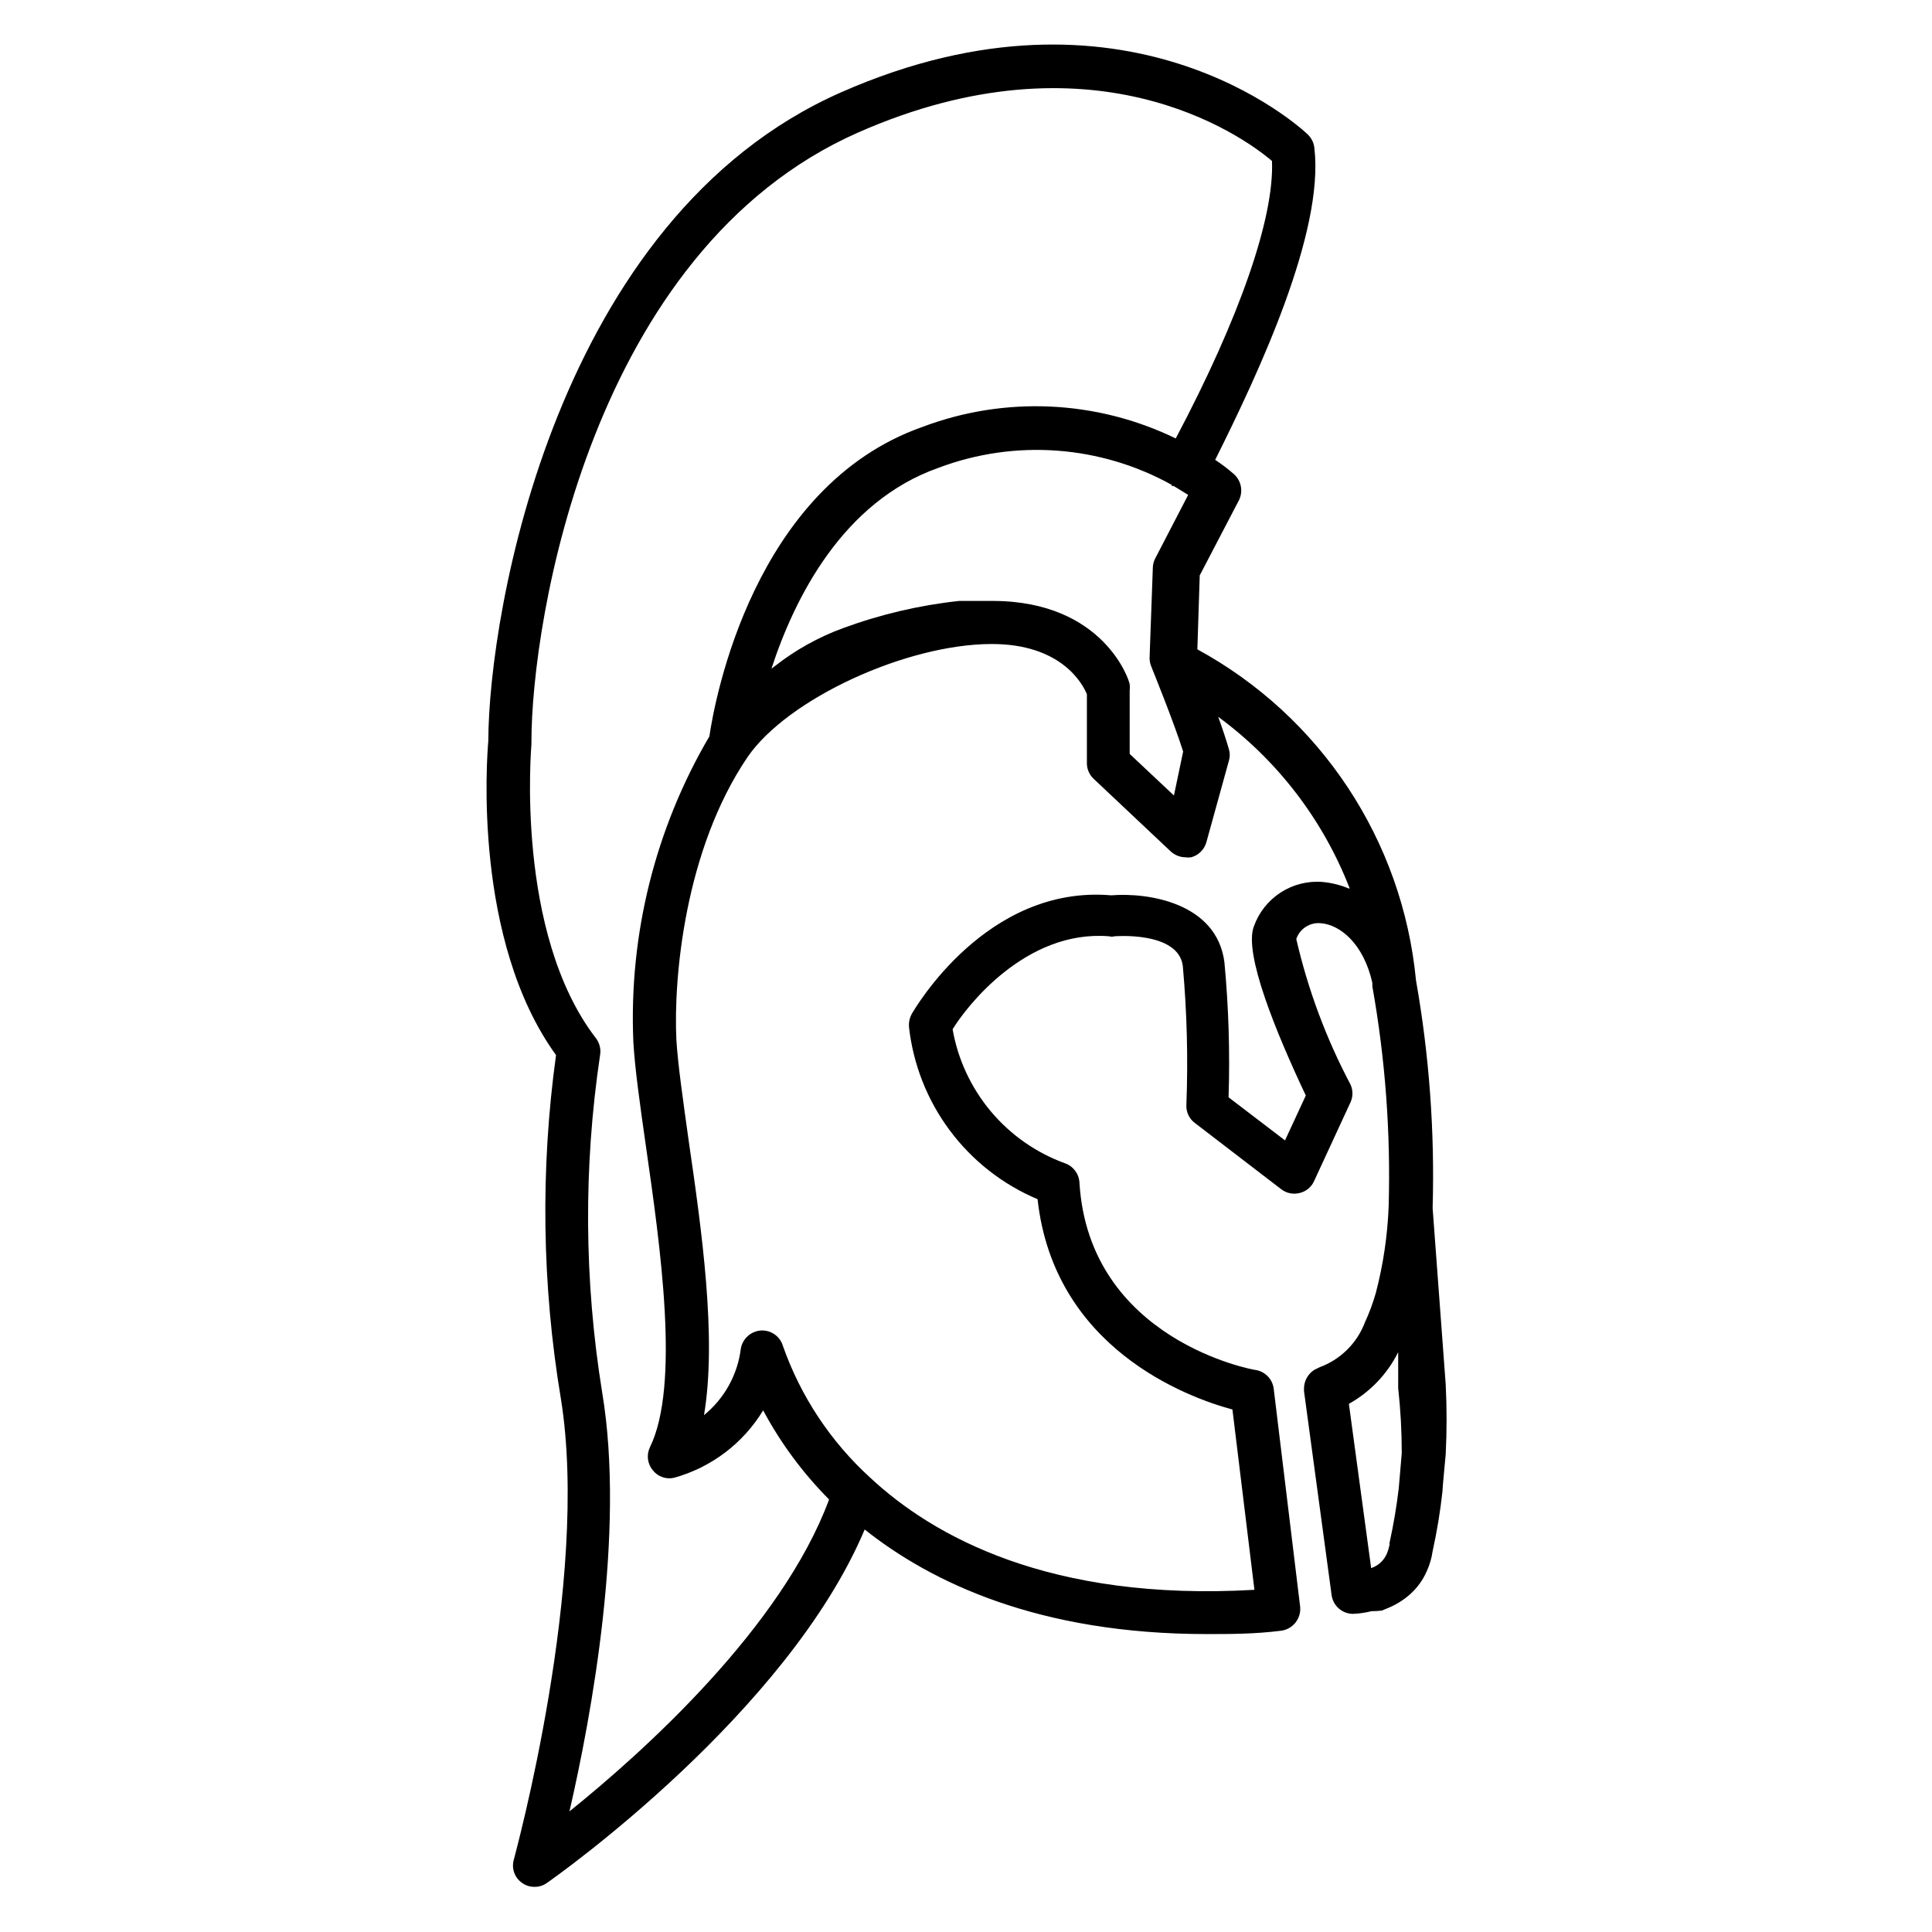
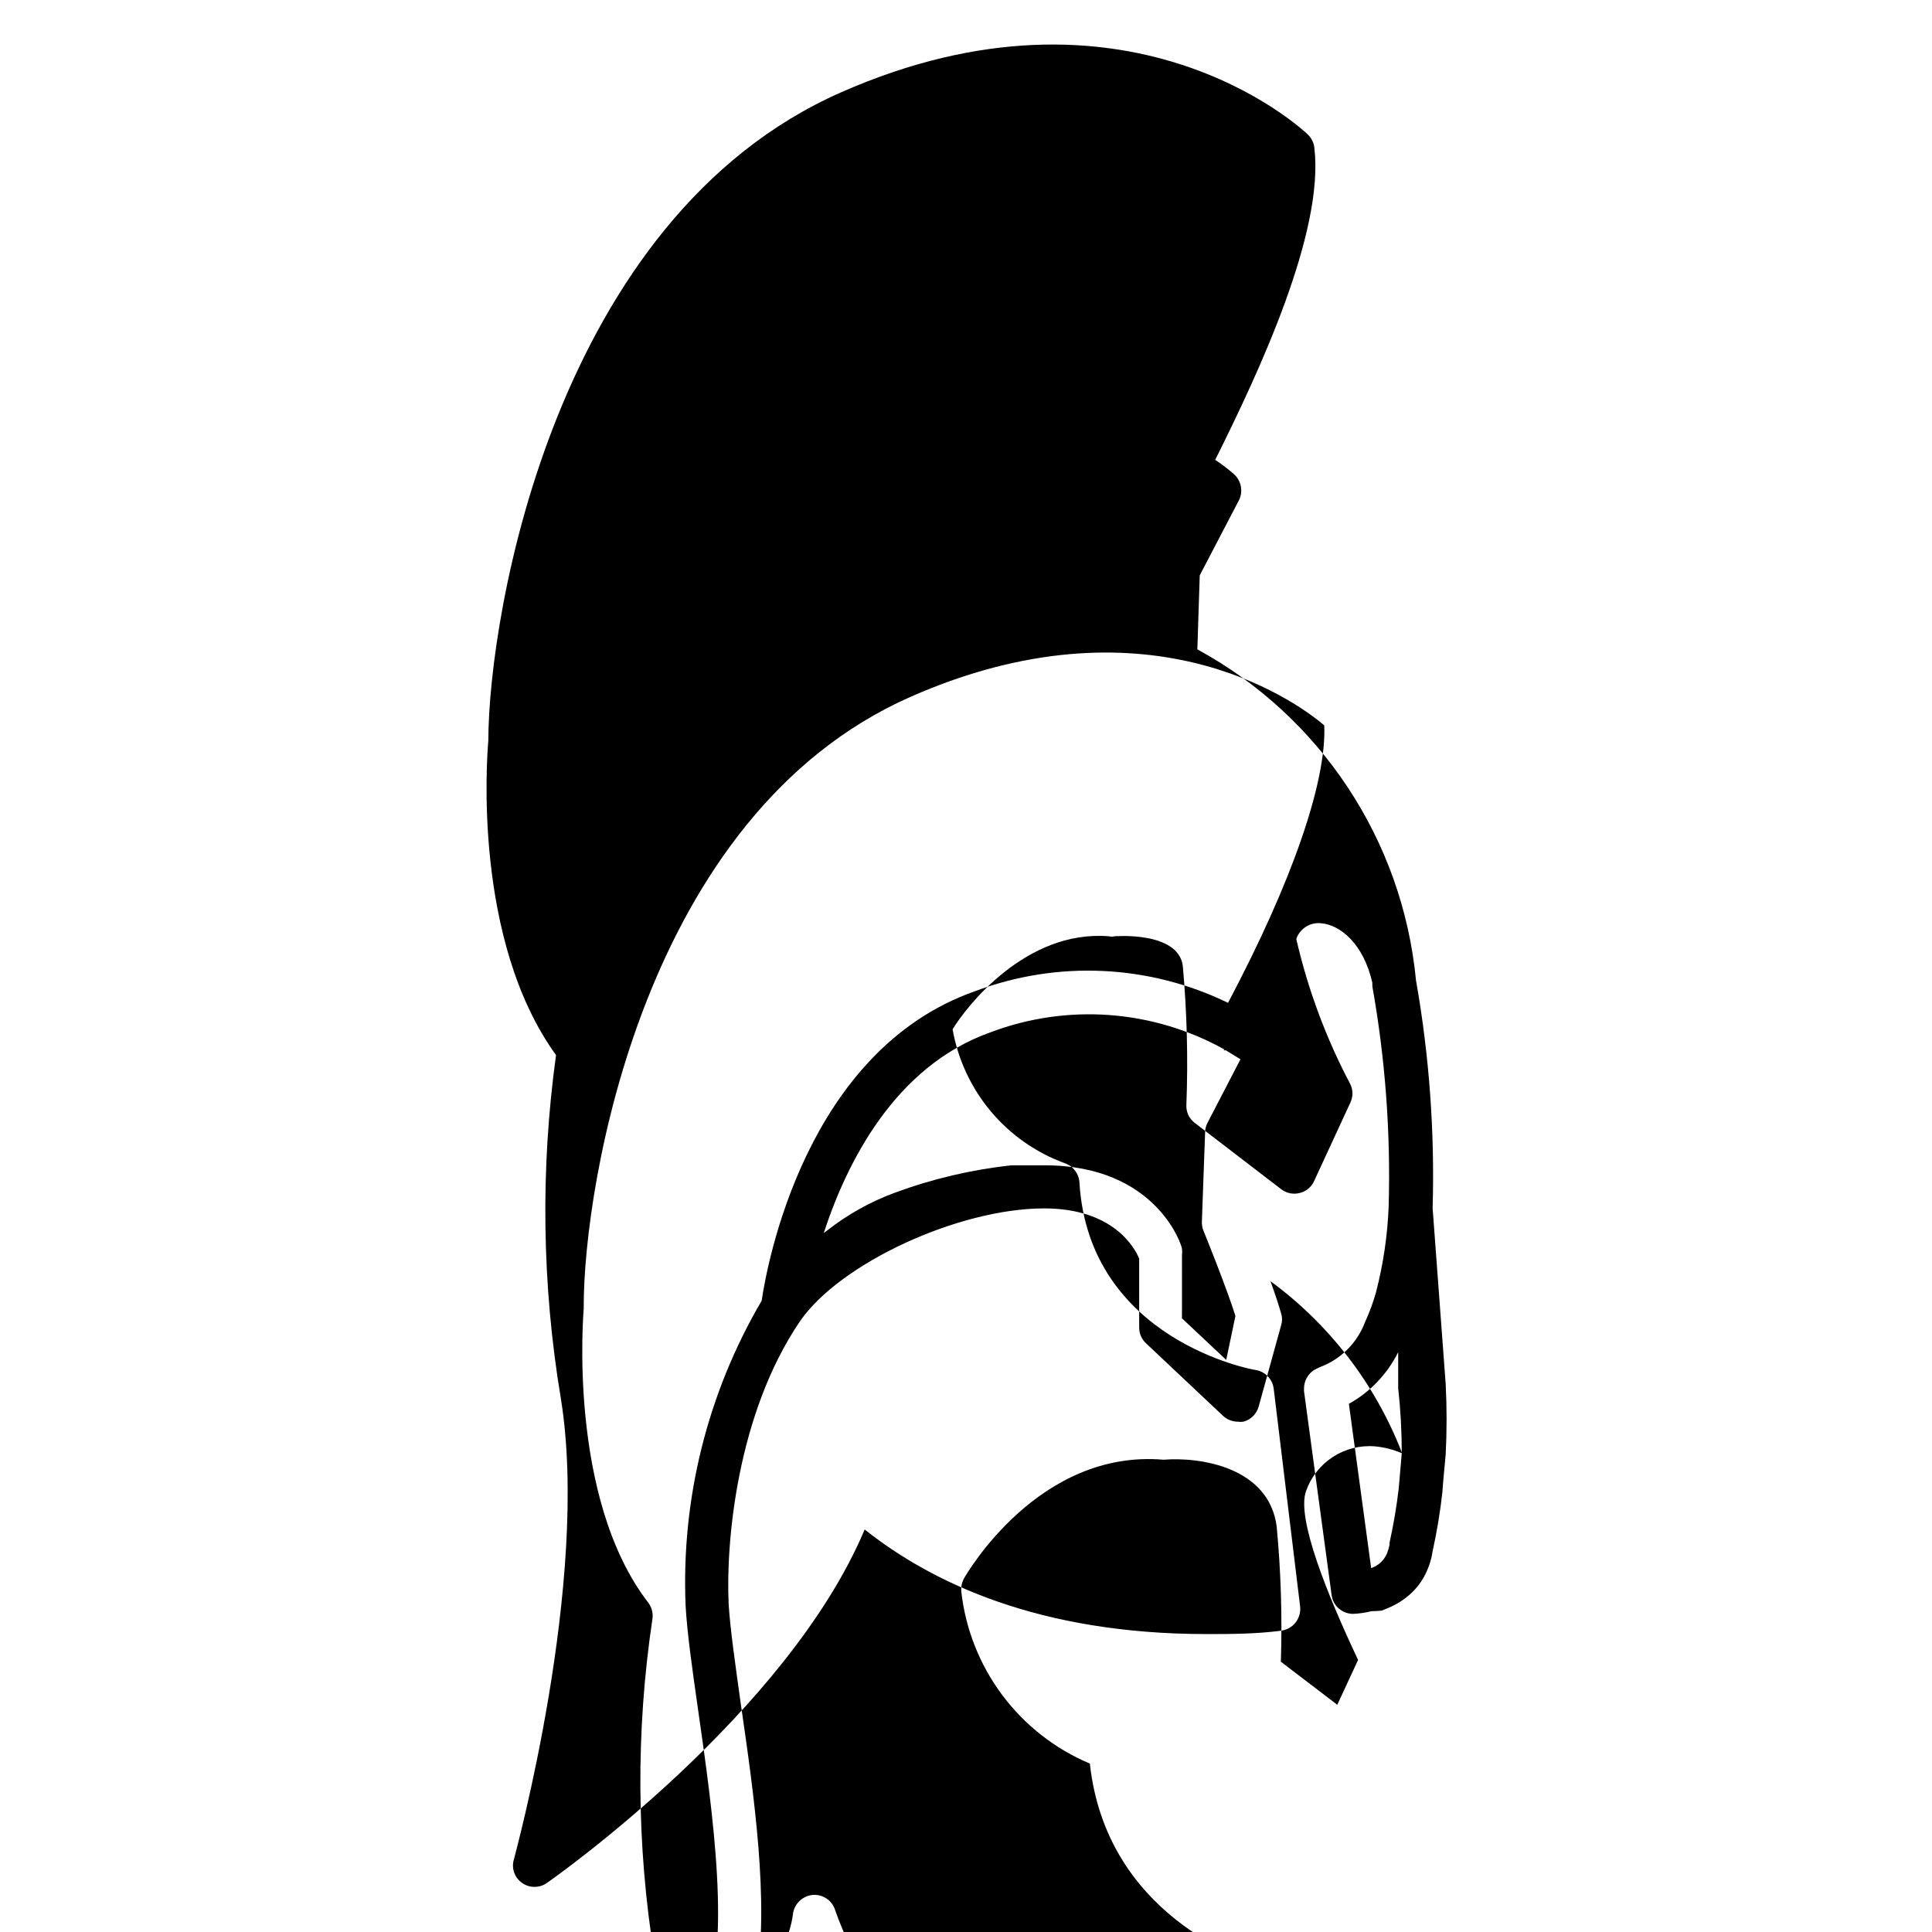
<svg xmlns="http://www.w3.org/2000/svg" fill="#000000" width="800px" height="800px" version="1.1" viewBox="144 144 512 512">
-   <path d="m292.62 514.54c7.871 48.414-12.281 121.46-12.438 122.25-0.699 2.332 0.191 4.848 2.203 6.219 0.965 0.688 2.121 1.047 3.305 1.023 1.16 0.012 2.289-0.348 3.231-1.023 2.754-1.891 63.762-45.105 84.23-93.676 17.633 14.012 46.129 27.711 90.605 27.711 6.219 0 12.754 0 19.602-0.867 3.191-0.332 5.516-3.184 5.195-6.379l-7.008-57.781c-0.316-2.535-2.273-4.559-4.801-4.957-0.473 0-44.16-7.871-46.68-49.672-0.129-2.332-1.652-4.356-3.859-5.117-7.641-2.781-14.414-7.531-19.637-13.762-5.223-6.234-8.715-13.73-10.117-21.742 3.543-5.824 19.285-26.449 41.484-24.641 0.465 0.133 0.953 0.133 1.418 0 0 0 16.926-1.418 18.105 7.871v0.004c1.102 12.246 1.418 24.551 0.945 36.84-0.09 1.84 0.734 3.609 2.203 4.723l22.984 17.633c1.395 1.051 3.195 1.398 4.883 0.945 1.68-0.41 3.074-1.57 3.777-3.148l9.605-20.781c0.746-1.543 0.746-3.34 0-4.883-6.426-12.156-11.242-25.094-14.328-38.492 0.938-2.746 3.648-4.477 6.535-4.172 5.039 0.395 11.258 5.352 13.617 15.742v0.473c0.039 0.156 0.039 0.316 0 0.473 3.441 19.27 4.891 38.844 4.328 58.41-0.301 7.711-1.438 15.363-3.383 22.828-0.77 2.695-1.742 5.328-2.914 7.871-2.102 5.523-6.496 9.859-12.043 11.887l-1.418 0.707v0.004c-1.652 1.078-2.656 2.91-2.676 4.879v0.707l7.32 54.082c0.391 2.836 2.809 4.949 5.668 4.961 1.648-0.066 3.281-0.305 4.883-0.707 0.918 0 1.84-0.055 2.754-0.16l1.891-0.789v0.004c2.008-0.855 3.867-2.023 5.508-3.465 1.926-1.695 3.457-3.793 4.488-6.141 0.785-1.695 1.316-3.5 1.574-5.352 1.148-5.199 2.016-10.453 2.598-15.746 0-0.945 0.867-9.762 0.867-9.918 0.312-6.188 0.312-12.391 0-18.578l-3.465-46.68c0.586-20.223-0.891-40.457-4.41-60.379-3.547-37.039-25.258-69.898-57.938-87.695l0.629-19.602 10.391-19.918 0.004 0.004c1.16-2.348 0.613-5.184-1.34-6.93-1.57-1.367-3.227-2.629-4.961-3.777 11.652-23.301 28.891-60.301 26.293-82.578-0.125-1.414-0.77-2.731-1.809-3.699-1.891-1.812-48.176-44.398-123.67-11.098-75.496 33.297-93.363 137.68-93.441 171.84-0.395 4.566-4.094 52.82 17.945 83.285-4.164 30.199-3.742 60.852 1.262 90.922zm222.86 14.566s-0.707 8.266-0.789 9.211l0.004-0.004c-0.57 4.867-1.387 9.703-2.441 14.484-0.031 0.184-0.031 0.371 0 0.551-0.164 0.809-0.402 1.598-0.707 2.363-0.777 1.824-2.297 3.227-4.176 3.856l-5.902-43.531c5.637-3.144 10.191-7.918 13.066-13.695v9.523c0.633 5.727 0.949 11.48 0.945 17.242zm-13.855-149.57c-2.277-0.977-4.695-1.586-7.164-1.812-3.906-0.309-7.809 0.68-11.098 2.816-3.289 2.133-5.777 5.297-7.086 8.992-2.676 7.164 5.746 27.789 13.777 44.793l-5.512 11.887-14.957-11.414c0.387-11.949 0.016-23.914-1.102-35.816-2.047-15.742-20.23-18.5-29.992-17.711-33.062-2.832-52.113 30.148-52.898 31.488v-0.004c-0.543 1.016-0.789 2.16-0.711 3.309 1.094 9.969 4.828 19.465 10.82 27.504 5.992 8.043 14.027 14.336 23.266 18.23 4.328 39.359 39.359 52.426 51.641 55.734l5.828 47.785c-54.316 3.148-85.254-14.25-101.86-29.758h-0.004c-10.438-9.52-18.359-21.473-23.062-34.793-0.73-2.582-3.148-4.312-5.828-4.172-2.676 0.176-4.887 2.156-5.352 4.801-0.855 6.918-4.352 13.234-9.762 17.633 3.465-20.469-0.629-49.121-4.094-72.973-1.496-10.785-2.832-19.996-3.227-26.527-0.789-16.297 2.203-50.383 18.895-74.941 10.625-15.434 42.113-29.918 64.707-29.918 18.5 0 24.09 10.629 25.191 13.305v18.266c-0.008 1.582 0.648 3.094 1.809 4.172l20.387 19.207h0.004c1.066 1 2.473 1.562 3.934 1.574 0.496 0.074 1 0.074 1.496 0 1.934-0.523 3.453-2.016 4.016-3.938l5.984-21.648h-0.004c0.316-0.996 0.316-2.07 0-3.07-0.629-2.203-1.652-5.352-2.832-8.582v0.004c15.668 11.504 27.738 27.23 34.793 45.344zm-47.23-106.75h0.629l3.856 2.363-8.738 16.848h0.004c-0.402 0.75-0.617 1.586-0.633 2.438l-0.867 24.008 0.004 0.004c0.008 0.699 0.141 1.391 0.395 2.047 0 0 6.141 15.113 8.5 22.672l-2.441 11.648-11.73-11.02 0.004-16.77c0.074-0.547 0.074-1.102 0-1.652 0-0.867-6.769-22.121-36.367-22.121h-6.297-2.523c-10.543 1.137-20.91 3.57-30.859 7.242-6.469 2.375-12.523 5.75-17.945 10l-0.945 0.707c6.062-18.578 18.812-44.242 44.242-53.215h-0.004c20.316-7.672 42.984-6 61.953 4.566zm-169.56 68.332v-0.551c0-31.961 15.742-130.2 86.594-161.46 61.793-27.238 101.39 0.473 109.66 7.559 0.629 14.957-8.5 41.406-25.504 73.523h-0.004c-20.984-10.191-45.238-11.301-67.07-3.07-44.793 15.742-55.105 72.344-56.52 82.027-14.352 24.449-21.348 52.52-20.152 80.844 0.395 7.086 1.73 16.531 3.305 27.551 3.856 26.844 9.133 63.527 1.102 79.98-0.961 1.988-0.688 4.352 0.711 6.062 1.328 1.73 3.539 2.531 5.668 2.047 9.859-2.731 18.309-9.121 23.617-17.867 4.648 8.676 10.535 16.629 17.473 23.613-12.516 33.852-49.121 66.832-68.801 82.656 5.746-24.953 14.879-73.996 8.66-111.07-4.777-29.574-4.965-59.711-0.551-89.348 0.277-1.582-0.125-3.211-1.102-4.484-21.57-28.027-17.082-77.539-17.082-78.012z" />
+   <path d="m292.62 514.54c7.871 48.414-12.281 121.46-12.438 122.25-0.699 2.332 0.191 4.848 2.203 6.219 0.965 0.688 2.121 1.047 3.305 1.023 1.16 0.012 2.289-0.348 3.231-1.023 2.754-1.891 63.762-45.105 84.23-93.676 17.633 14.012 46.129 27.711 90.605 27.711 6.219 0 12.754 0 19.602-0.867 3.191-0.332 5.516-3.184 5.195-6.379l-7.008-57.781c-0.316-2.535-2.273-4.559-4.801-4.957-0.473 0-44.16-7.871-46.68-49.672-0.129-2.332-1.652-4.356-3.859-5.117-7.641-2.781-14.414-7.531-19.637-13.762-5.223-6.234-8.715-13.73-10.117-21.742 3.543-5.824 19.285-26.449 41.484-24.641 0.465 0.133 0.953 0.133 1.418 0 0 0 16.926-1.418 18.105 7.871v0.004c1.102 12.246 1.418 24.551 0.945 36.84-0.09 1.84 0.734 3.609 2.203 4.723l22.984 17.633c1.395 1.051 3.195 1.398 4.883 0.945 1.68-0.41 3.074-1.57 3.777-3.148l9.605-20.781c0.746-1.543 0.746-3.34 0-4.883-6.426-12.156-11.242-25.094-14.328-38.492 0.938-2.746 3.648-4.477 6.535-4.172 5.039 0.395 11.258 5.352 13.617 15.742v0.473c0.039 0.156 0.039 0.316 0 0.473 3.441 19.27 4.891 38.844 4.328 58.41-0.301 7.711-1.438 15.363-3.383 22.828-0.77 2.695-1.742 5.328-2.914 7.871-2.102 5.523-6.496 9.859-12.043 11.887l-1.418 0.707v0.004c-1.652 1.078-2.656 2.91-2.676 4.879v0.707l7.32 54.082c0.391 2.836 2.809 4.949 5.668 4.961 1.648-0.066 3.281-0.305 4.883-0.707 0.918 0 1.84-0.055 2.754-0.16l1.891-0.789v0.004c2.008-0.855 3.867-2.023 5.508-3.465 1.926-1.695 3.457-3.793 4.488-6.141 0.785-1.695 1.316-3.5 1.574-5.352 1.148-5.199 2.016-10.453 2.598-15.746 0-0.945 0.867-9.762 0.867-9.918 0.312-6.188 0.312-12.391 0-18.578l-3.465-46.68c0.586-20.223-0.891-40.457-4.41-60.379-3.547-37.039-25.258-69.898-57.938-87.695l0.629-19.602 10.391-19.918 0.004 0.004c1.16-2.348 0.613-5.184-1.34-6.93-1.57-1.367-3.227-2.629-4.961-3.777 11.652-23.301 28.891-60.301 26.293-82.578-0.125-1.414-0.77-2.731-1.809-3.699-1.891-1.812-48.176-44.398-123.67-11.098-75.496 33.297-93.363 137.68-93.441 171.84-0.395 4.566-4.094 52.82 17.945 83.285-4.164 30.199-3.742 60.852 1.262 90.922zm222.86 14.566s-0.707 8.266-0.789 9.211l0.004-0.004c-0.57 4.867-1.387 9.703-2.441 14.484-0.031 0.184-0.031 0.371 0 0.551-0.164 0.809-0.402 1.598-0.707 2.363-0.777 1.824-2.297 3.227-4.176 3.856l-5.902-43.531c5.637-3.144 10.191-7.918 13.066-13.695v9.523c0.633 5.727 0.949 11.48 0.945 17.242zc-2.277-0.977-4.695-1.586-7.164-1.812-3.906-0.309-7.809 0.68-11.098 2.816-3.289 2.133-5.777 5.297-7.086 8.992-2.676 7.164 5.746 27.789 13.777 44.793l-5.512 11.887-14.957-11.414c0.387-11.949 0.016-23.914-1.102-35.816-2.047-15.742-20.23-18.5-29.992-17.711-33.062-2.832-52.113 30.148-52.898 31.488v-0.004c-0.543 1.016-0.789 2.16-0.711 3.309 1.094 9.969 4.828 19.465 10.82 27.504 5.992 8.043 14.027 14.336 23.266 18.23 4.328 39.359 39.359 52.426 51.641 55.734l5.828 47.785c-54.316 3.148-85.254-14.25-101.86-29.758h-0.004c-10.438-9.52-18.359-21.473-23.062-34.793-0.73-2.582-3.148-4.312-5.828-4.172-2.676 0.176-4.887 2.156-5.352 4.801-0.855 6.918-4.352 13.234-9.762 17.633 3.465-20.469-0.629-49.121-4.094-72.973-1.496-10.785-2.832-19.996-3.227-26.527-0.789-16.297 2.203-50.383 18.895-74.941 10.625-15.434 42.113-29.918 64.707-29.918 18.5 0 24.09 10.629 25.191 13.305v18.266c-0.008 1.582 0.648 3.094 1.809 4.172l20.387 19.207h0.004c1.066 1 2.473 1.562 3.934 1.574 0.496 0.074 1 0.074 1.496 0 1.934-0.523 3.453-2.016 4.016-3.938l5.984-21.648h-0.004c0.316-0.996 0.316-2.07 0-3.07-0.629-2.203-1.652-5.352-2.832-8.582v0.004c15.668 11.504 27.738 27.23 34.793 45.344zm-47.23-106.75h0.629l3.856 2.363-8.738 16.848h0.004c-0.402 0.75-0.617 1.586-0.633 2.438l-0.867 24.008 0.004 0.004c0.008 0.699 0.141 1.391 0.395 2.047 0 0 6.141 15.113 8.5 22.672l-2.441 11.648-11.73-11.02 0.004-16.77c0.074-0.547 0.074-1.102 0-1.652 0-0.867-6.769-22.121-36.367-22.121h-6.297-2.523c-10.543 1.137-20.91 3.57-30.859 7.242-6.469 2.375-12.523 5.75-17.945 10l-0.945 0.707c6.062-18.578 18.812-44.242 44.242-53.215h-0.004c20.316-7.672 42.984-6 61.953 4.566zm-169.56 68.332v-0.551c0-31.961 15.742-130.2 86.594-161.46 61.793-27.238 101.39 0.473 109.66 7.559 0.629 14.957-8.5 41.406-25.504 73.523h-0.004c-20.984-10.191-45.238-11.301-67.07-3.07-44.793 15.742-55.105 72.344-56.52 82.027-14.352 24.449-21.348 52.52-20.152 80.844 0.395 7.086 1.73 16.531 3.305 27.551 3.856 26.844 9.133 63.527 1.102 79.98-0.961 1.988-0.688 4.352 0.711 6.062 1.328 1.73 3.539 2.531 5.668 2.047 9.859-2.731 18.309-9.121 23.617-17.867 4.648 8.676 10.535 16.629 17.473 23.613-12.516 33.852-49.121 66.832-68.801 82.656 5.746-24.953 14.879-73.996 8.66-111.07-4.777-29.574-4.965-59.711-0.551-89.348 0.277-1.582-0.125-3.211-1.102-4.484-21.57-28.027-17.082-77.539-17.082-78.012z" />
</svg>